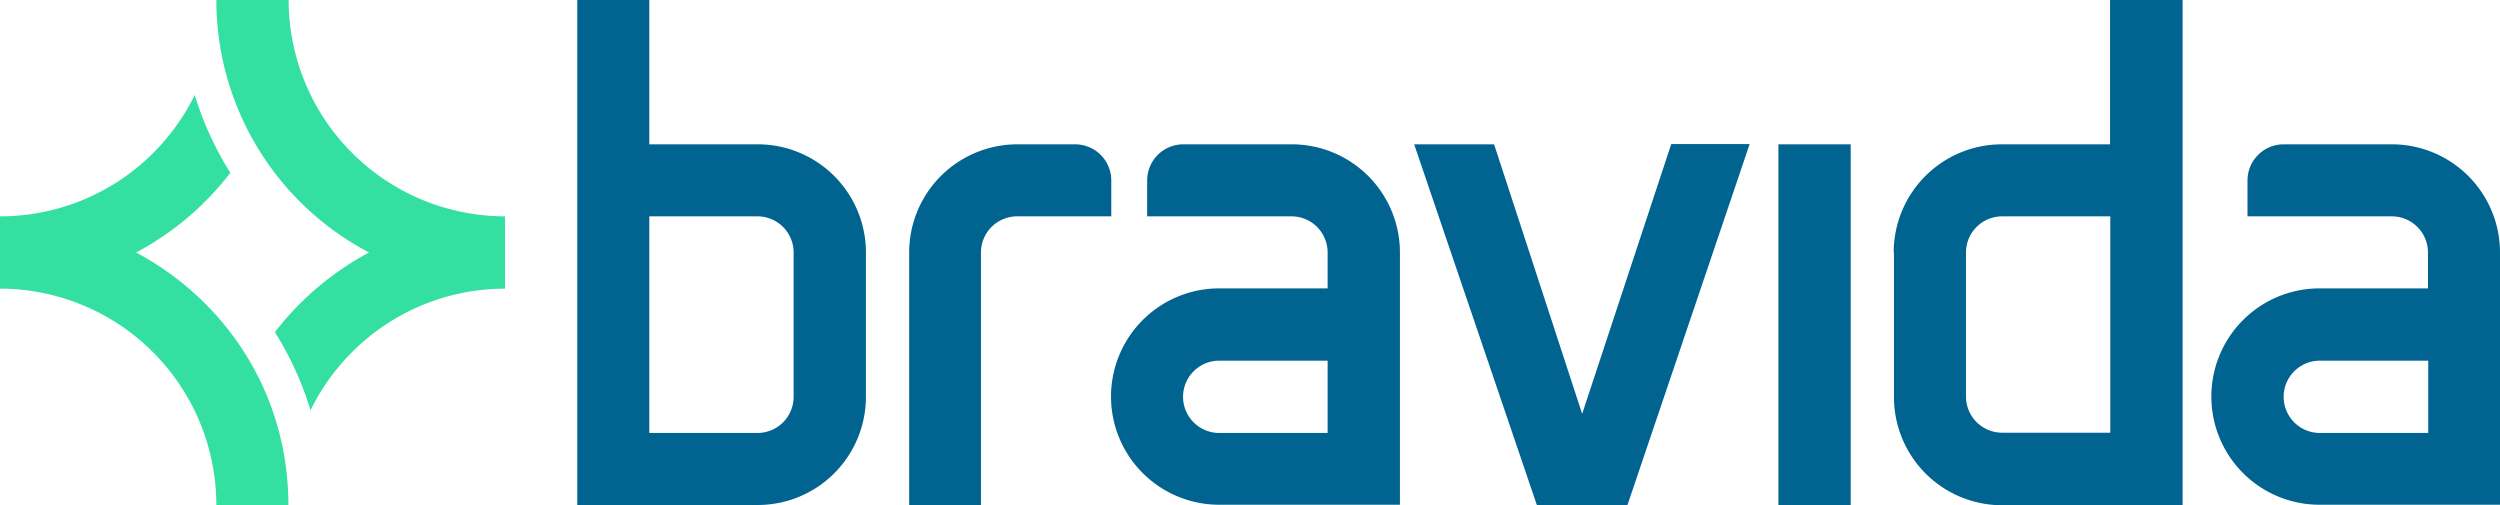
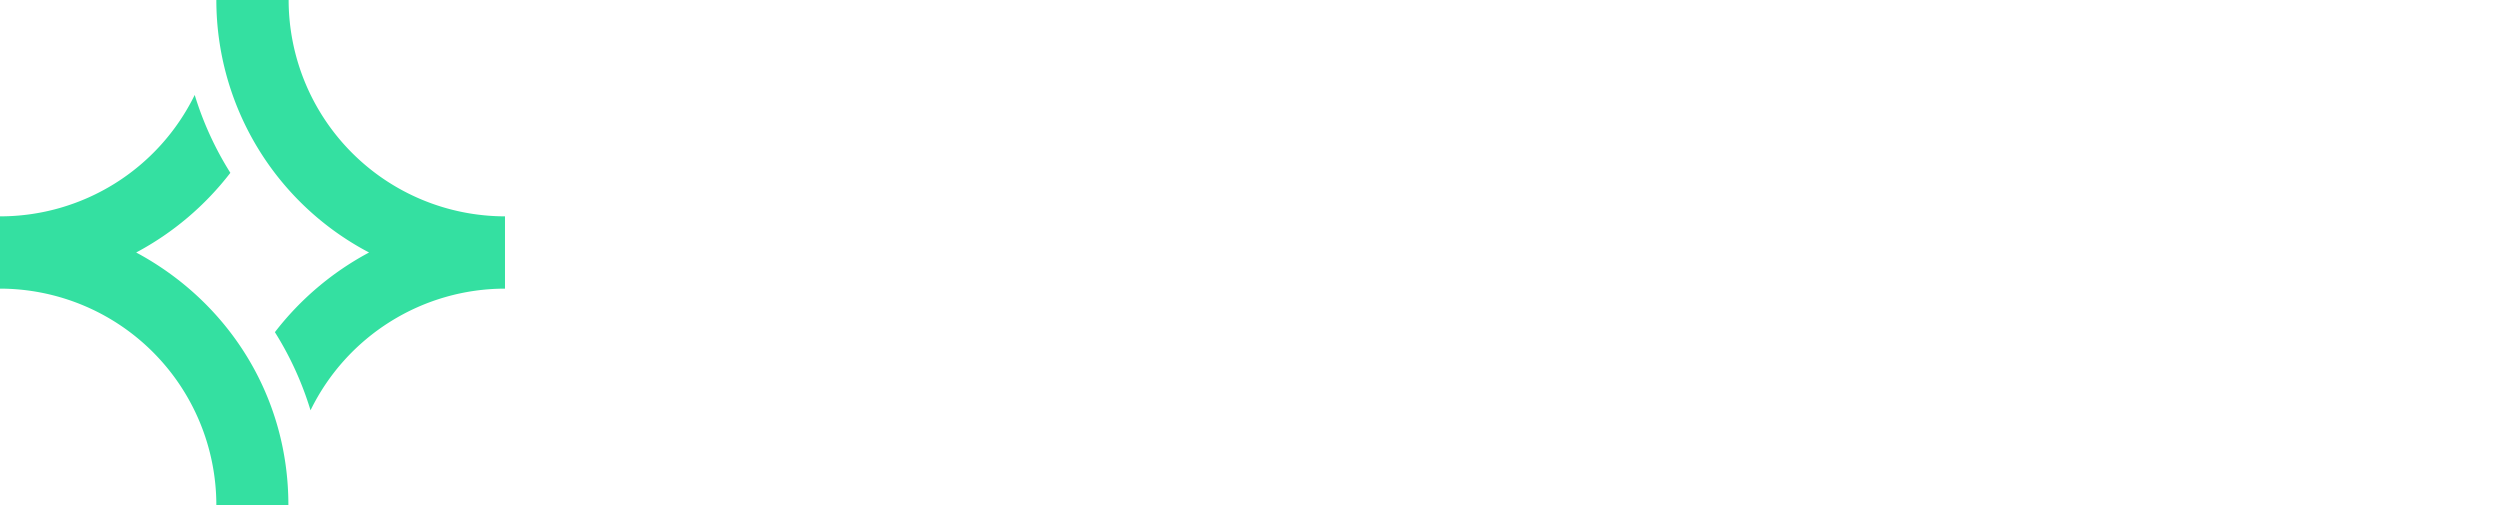
<svg xmlns="http://www.w3.org/2000/svg" viewBox="0 0 982.2 198.4">
  <defs>
    <style>.cls-1{fill:#34e0a1}.cls-2{fill:#006390}</style>
  </defs>
  <g id="Layer_2" data-name="Layer 2">
    <g id="Lager_1" data-name="Lager 1">
      <path class="cls-1" d="M53.5 99.2a114.8 114.8 0 0 0 37-31.3 127 127 0 0 1-14-30.6A85.1 85.1 0 0 1 0 85v28.4a85.1 85.1 0 0 1 85 85h28.3c0-43.3-24-80-59.8-99.2ZM145 99.2a115 115 0 0 0-37 31.3 127.1 127.1 0 0 1 14 30.7 85.1 85.1 0 0 1 76.4-47.8V85a85.1 85.1 0 0 1-85-85H85a112 112 0 0 0 60 99.2Z" />
-       <path class="cls-2" d="m587 56.7 34.6 105.9 35-106h30.8l-48 141.8h-35.6L555.6 56.7ZM340.2 99.2a42.5 42.5 0 0 0-42.6-42.5h-42.5V0h-28.3v198.4h70.8a42.5 42.5 0 0 0 42.6-42.5V99.2Zm-42.6 70.9h-42.5V85h42.5a14.2 14.2 0 0 1 14.2 14.2v56.7a14.2 14.2 0 0 1-14.2 14.2ZM422.4 56.7h-22.7a42.5 42.5 0 0 0-42.5 42.5s0 99.2 0 99.2h28.2V99.2A14.2 14.2 0 0 1 399.8 85h36.8V70.9a14.2 14.2 0 0 0-14.1-14.2ZM550 99.2a42.5 42.5 0 0 0-42.6-42.5h-42.5a14.2 14.2 0 0 0-14.2 14.2V85h56.7a14.2 14.2 0 0 1 14.2 14.2v14.1H479a42.5 42.5 0 0 0 0 85h71Zm-28.4 70.9H479a14.2 14.2 0 0 1 0-28.4h42.6ZM982.2 99.2a42.5 42.5 0 0 0-42.5-42.5h-42.5A14.2 14.2 0 0 0 883 70.9V85h56.7a14.2 14.2 0 0 1 14.2 14.2v14.1h-42.6a42.5 42.5 0 1 0 0 85h71ZM954 170.1h-42.6a14.2 14.2 0 0 1 0-28.4H954ZM698.7 56.7h28.4v141.7h-28.4zM744.1 99.2V156a42.5 42.5 0 0 0 42.5 42.5h70.9V0H829v56.7h-42.5a42.5 42.5 0 0 0-42.5 42.5Zm28.3 56.7V99.2A14.2 14.2 0 0 1 786.6 85h42.5v85h-42.5a14.2 14.2 0 0 1-14.2-14Z" />
    </g>
  </g>
</svg>